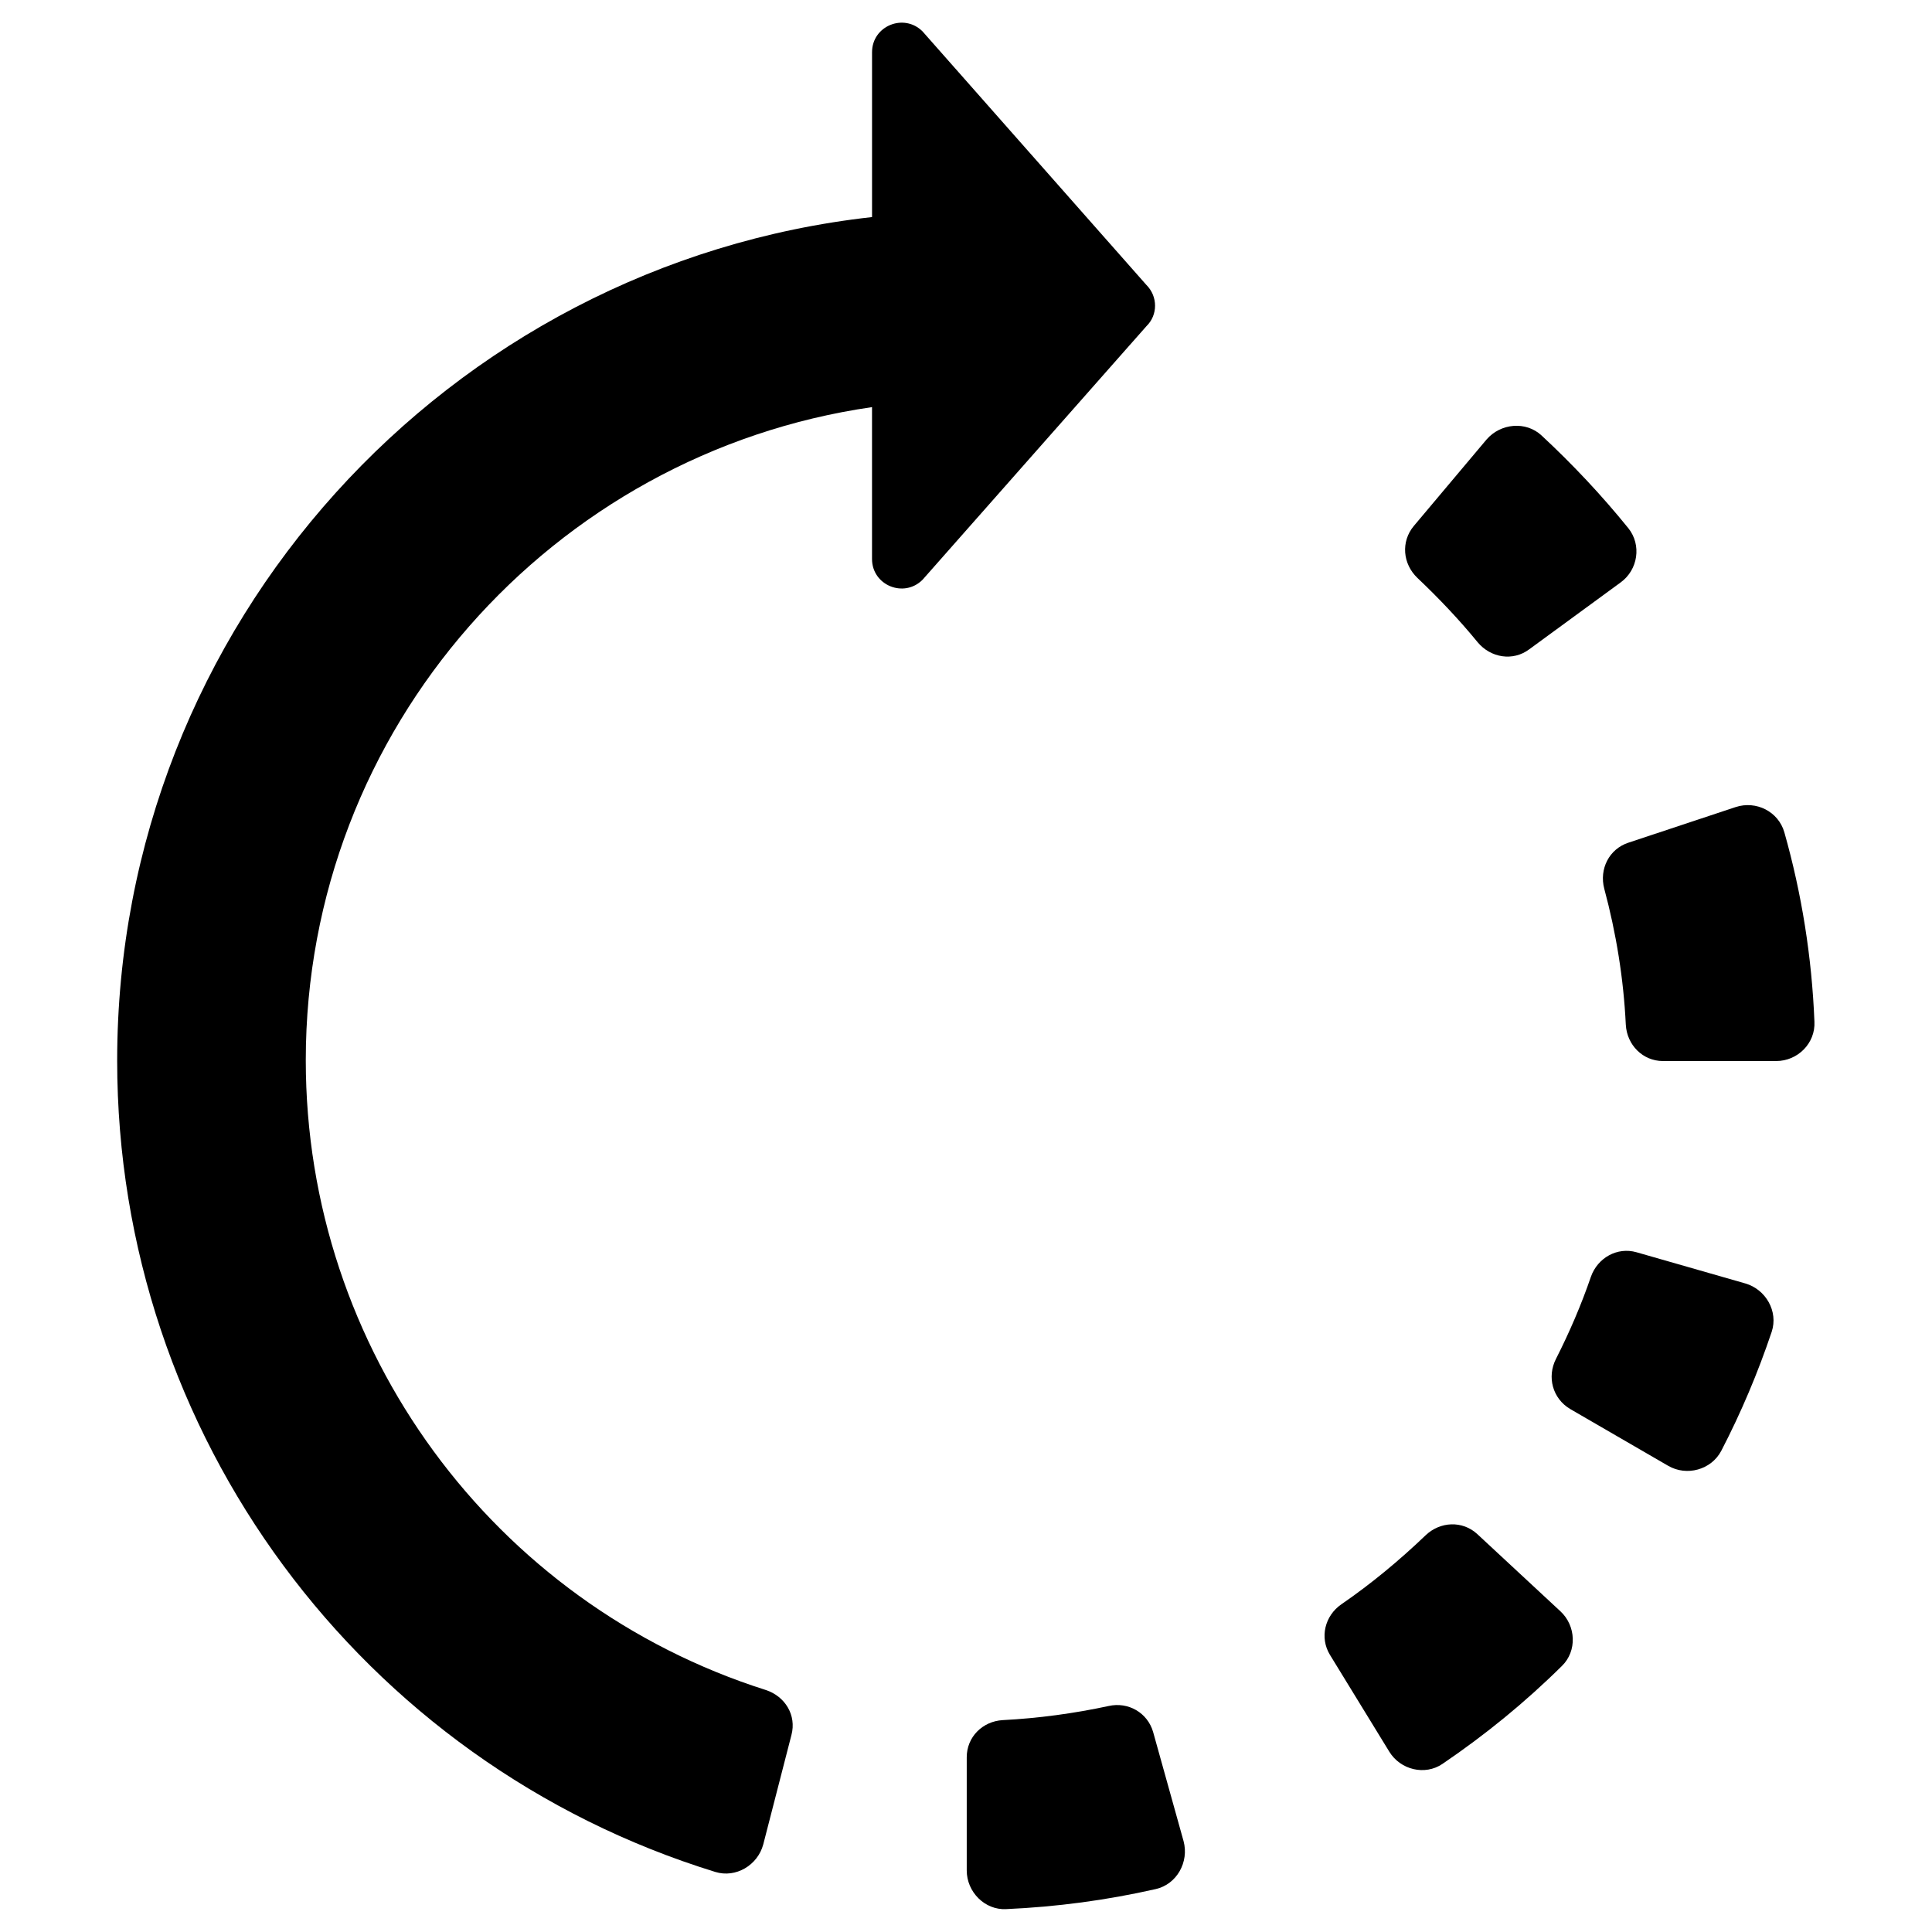
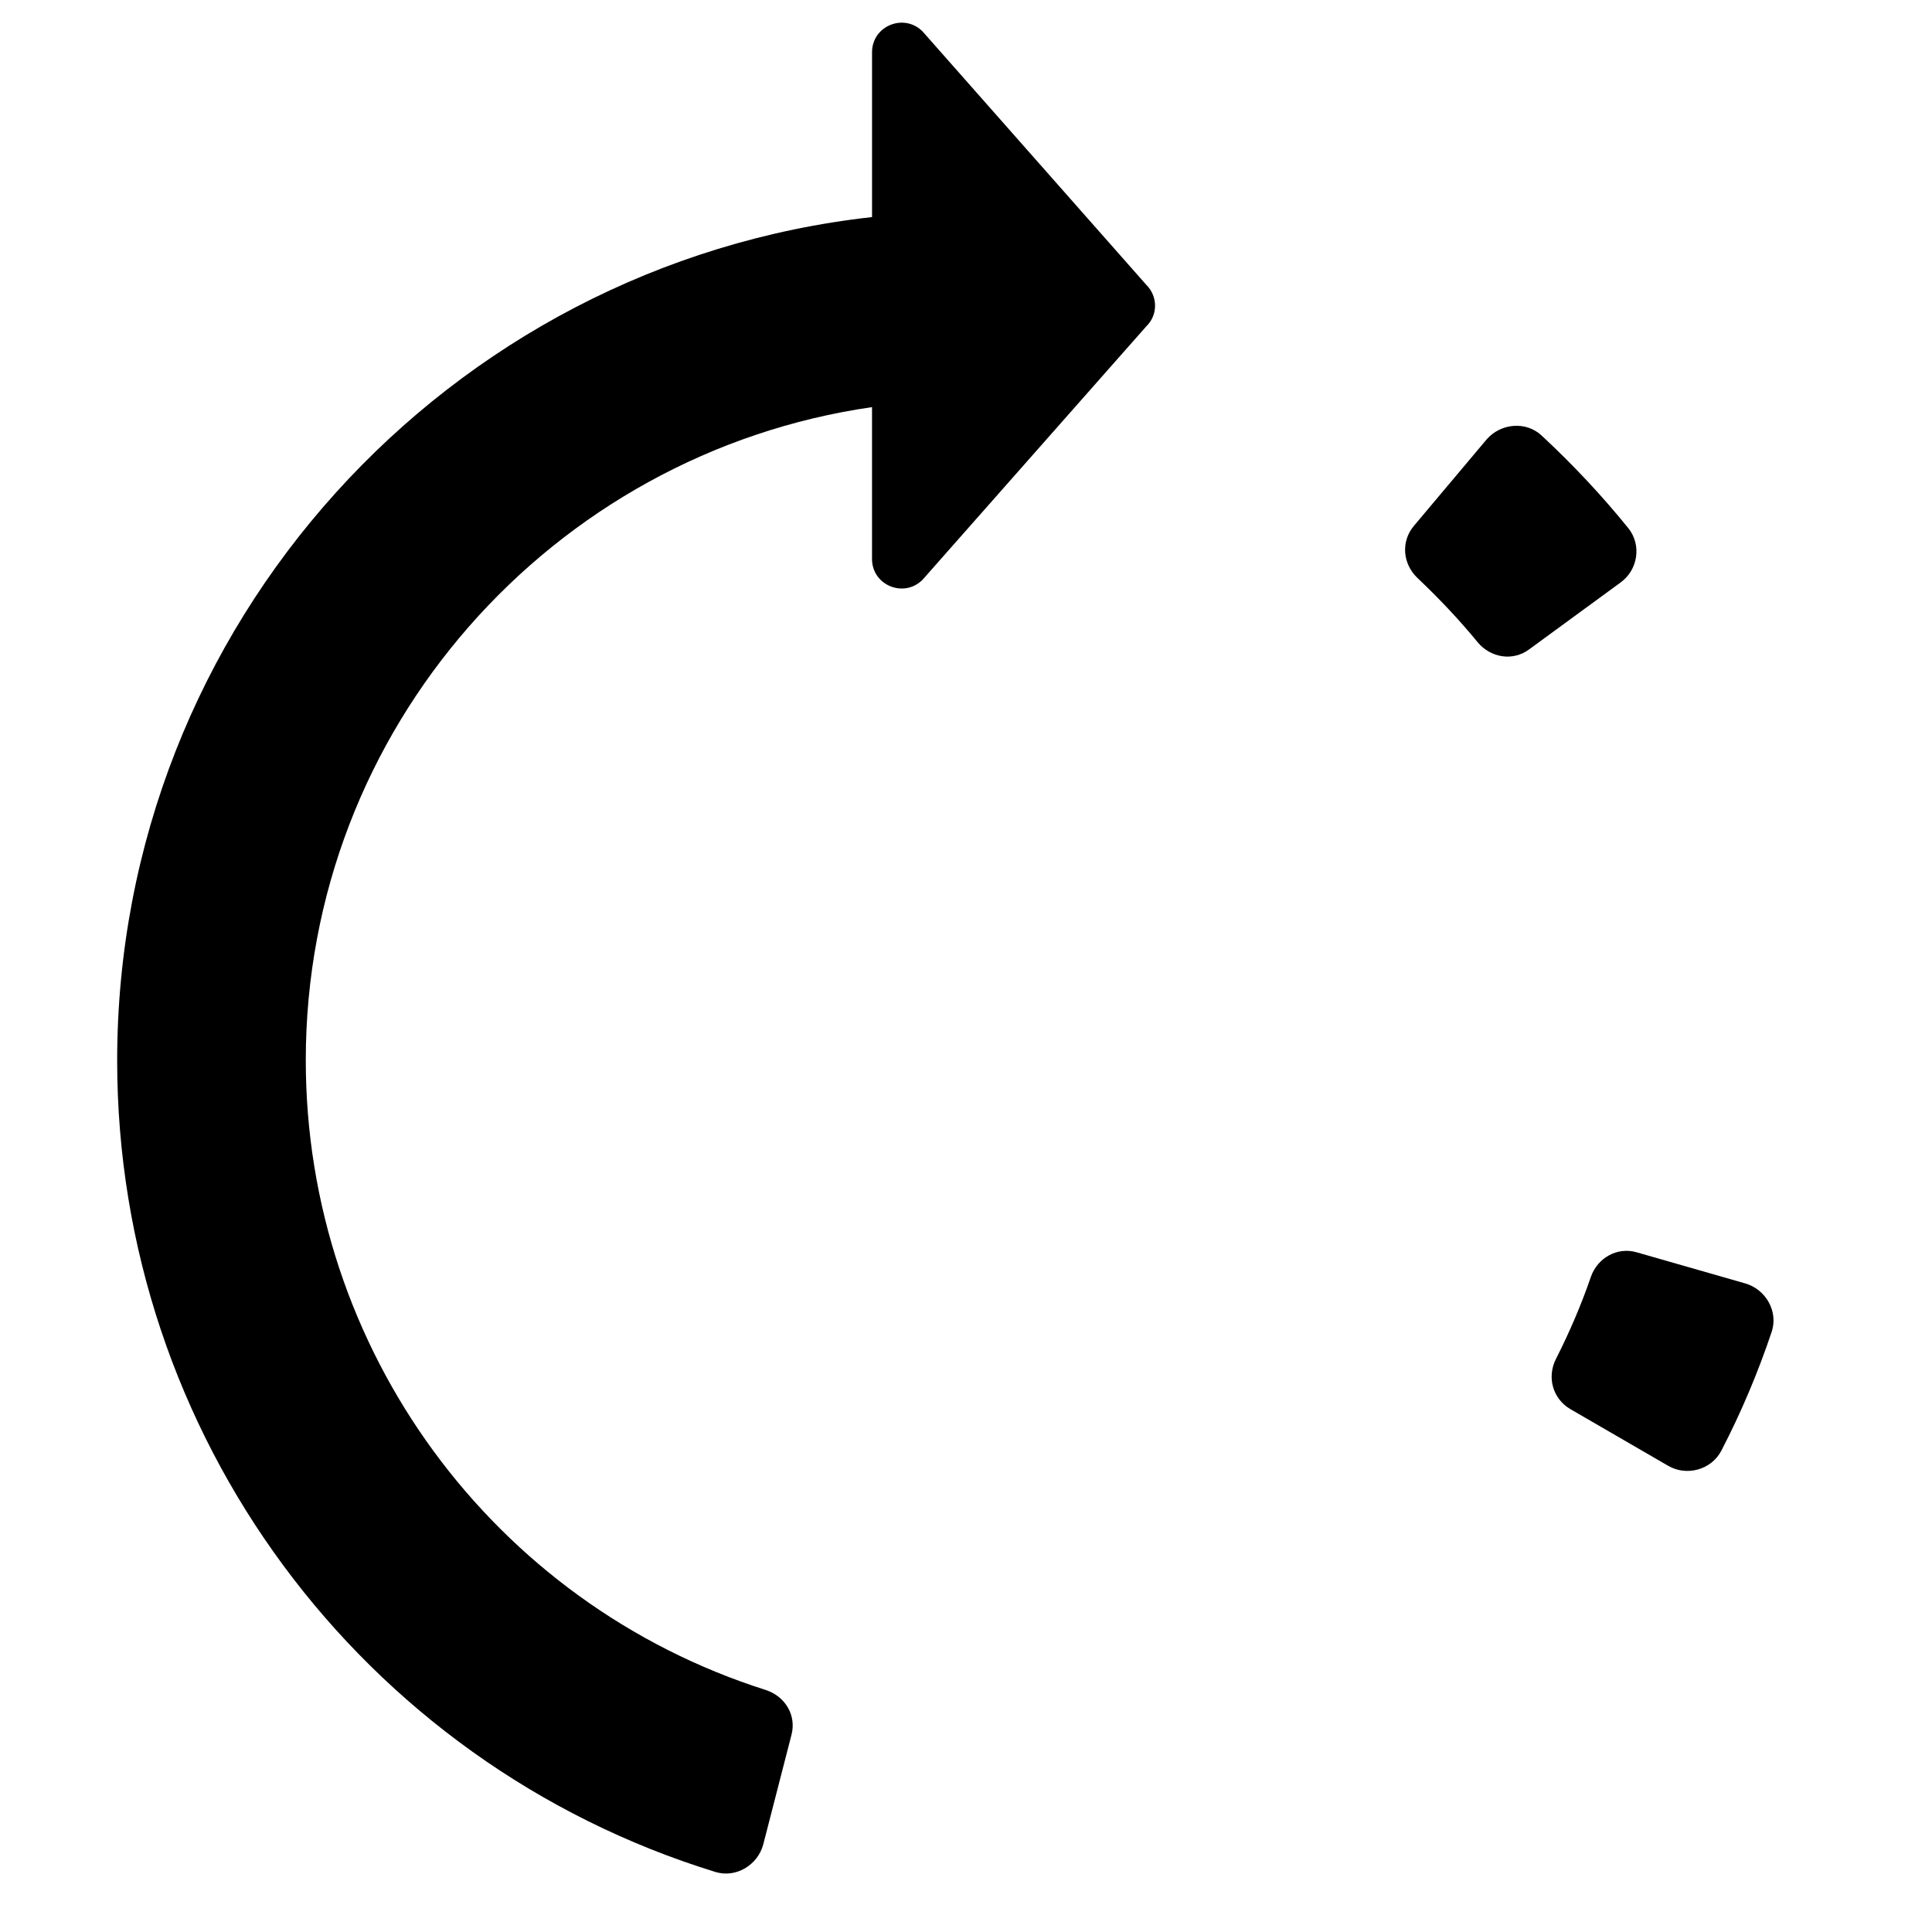
<svg xmlns="http://www.w3.org/2000/svg" fill="#000000" width="800px" height="800px" version="1.1" viewBox="144 144 512 512">
  <g>
    <path d="m535.59 314.2c3.445 4.133 9.348 5.117 13.676 1.871l24.207-17.711c4.625-3.344 5.609-9.938 2.066-14.367-7.086-8.758-14.762-16.926-23.027-24.602-4.133-3.836-10.824-3.246-14.562 1.082l-19.285 22.926c-3.445 4.133-2.953 10.035 0.984 13.777 5.707 5.41 11.023 11.02 15.941 17.023z" />
-     <path d="m616.87 364.57c-1.574-5.512-7.477-8.461-12.891-6.691l-28.438 9.445c-5.117 1.672-7.773 6.988-6.394 12.203 3.148 11.711 5.117 23.812 5.707 36.016 0.297 5.41 4.527 9.645 9.84 9.645h30.012c5.707 0 10.43-4.723 10.137-10.43-0.688-17.125-3.348-33.852-7.973-50.188z" />
    <path d="m606.54 484.13-28.832-8.266c-5.117-1.477-10.332 1.477-12.102 6.496-2.559 7.477-5.707 14.762-9.25 21.746-2.461 4.82-0.887 10.527 3.738 13.285l25.977 15.055c4.922 2.856 11.414 1.082 14.07-3.938 5.312-10.234 9.742-20.762 13.383-31.586 1.773-5.41-1.57-11.215-6.984-12.793z" />
-     <path d="m535.5 550.55c-3.938-3.641-9.84-3.344-13.676 0.297-6.988 6.691-14.465 12.891-22.336 18.301-4.43 3.051-5.805 8.855-3.051 13.383l15.742 25.684c2.953 4.82 9.445 6.394 14.07 3.246 11.316-7.676 21.941-16.336 31.684-25.977 4.035-3.938 3.738-10.629-0.395-14.465z" />
-     <path d="m449.59 603c-1.477-5.117-6.594-8.07-11.809-6.887-9.152 1.969-18.598 3.246-28.043 3.738-5.312 0.297-9.543 4.43-9.543 9.84v30.012c0 5.707 4.82 10.527 10.43 10.234 13.383-0.59 26.668-2.363 39.656-5.312 5.609-1.277 8.855-7.184 7.379-12.695z" />
    <path d="m447.82 219.53-59.336-67.207c-4.922-4.922-13.383-1.477-13.383 5.512v43.691c-112.37 12.496-200.05 107.94-200.05 223.56 0 99.09 64.648 186.07 158.52 215 5.41 1.672 11.219-1.77 12.695-7.281l7.477-29.027c1.379-5.215-1.672-10.234-6.789-11.906-72.227-22.926-121.92-90.234-121.92-166.89 0-87.969 65.336-160.88 150.06-173.09v40.246c0 6.988 8.461 10.43 13.383 5.512l59.336-67.207c3.051-2.953 3.051-7.875 0-10.926z" />
  </g>
</svg>